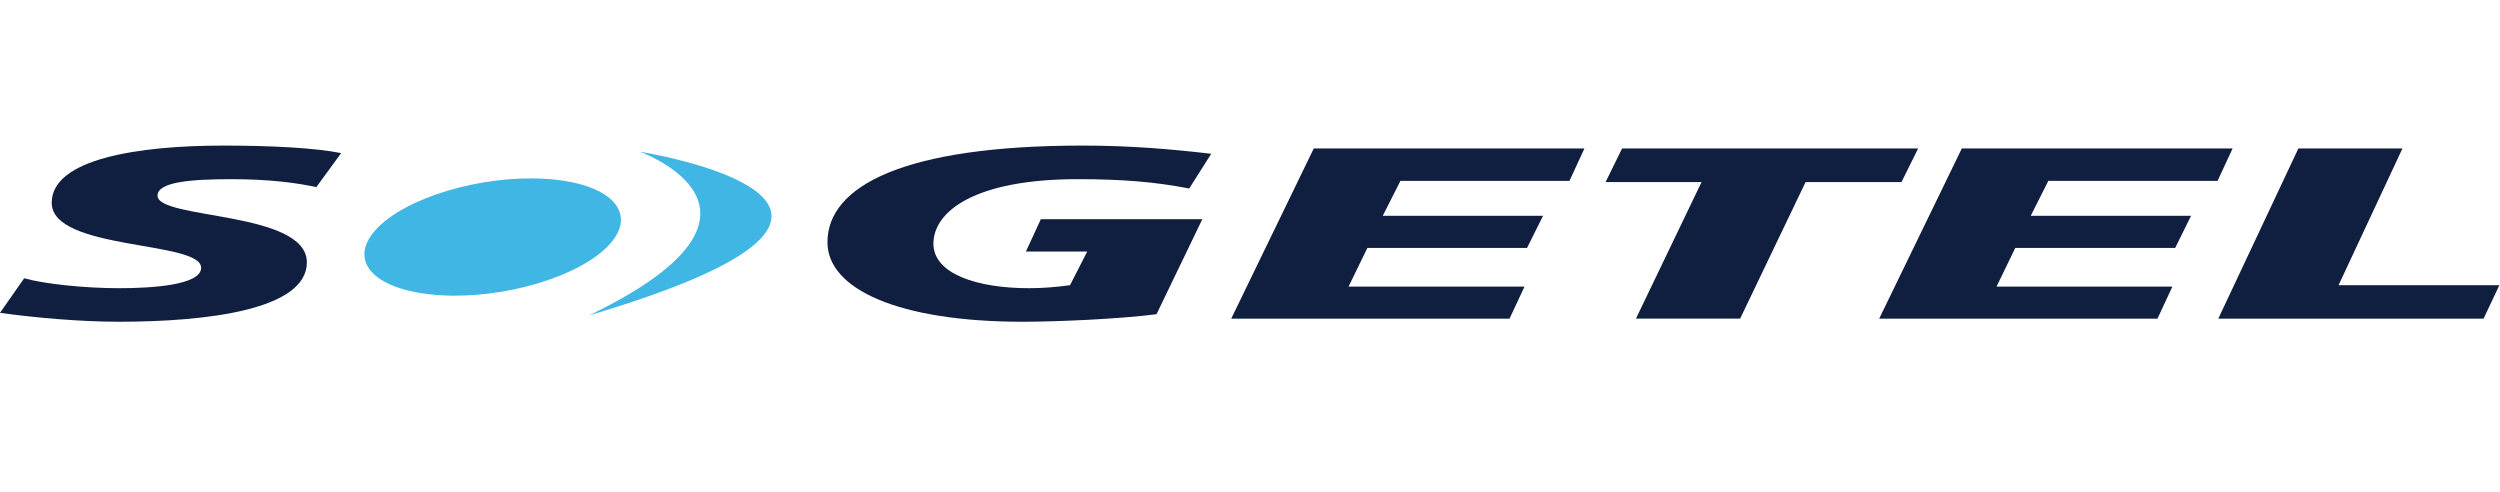
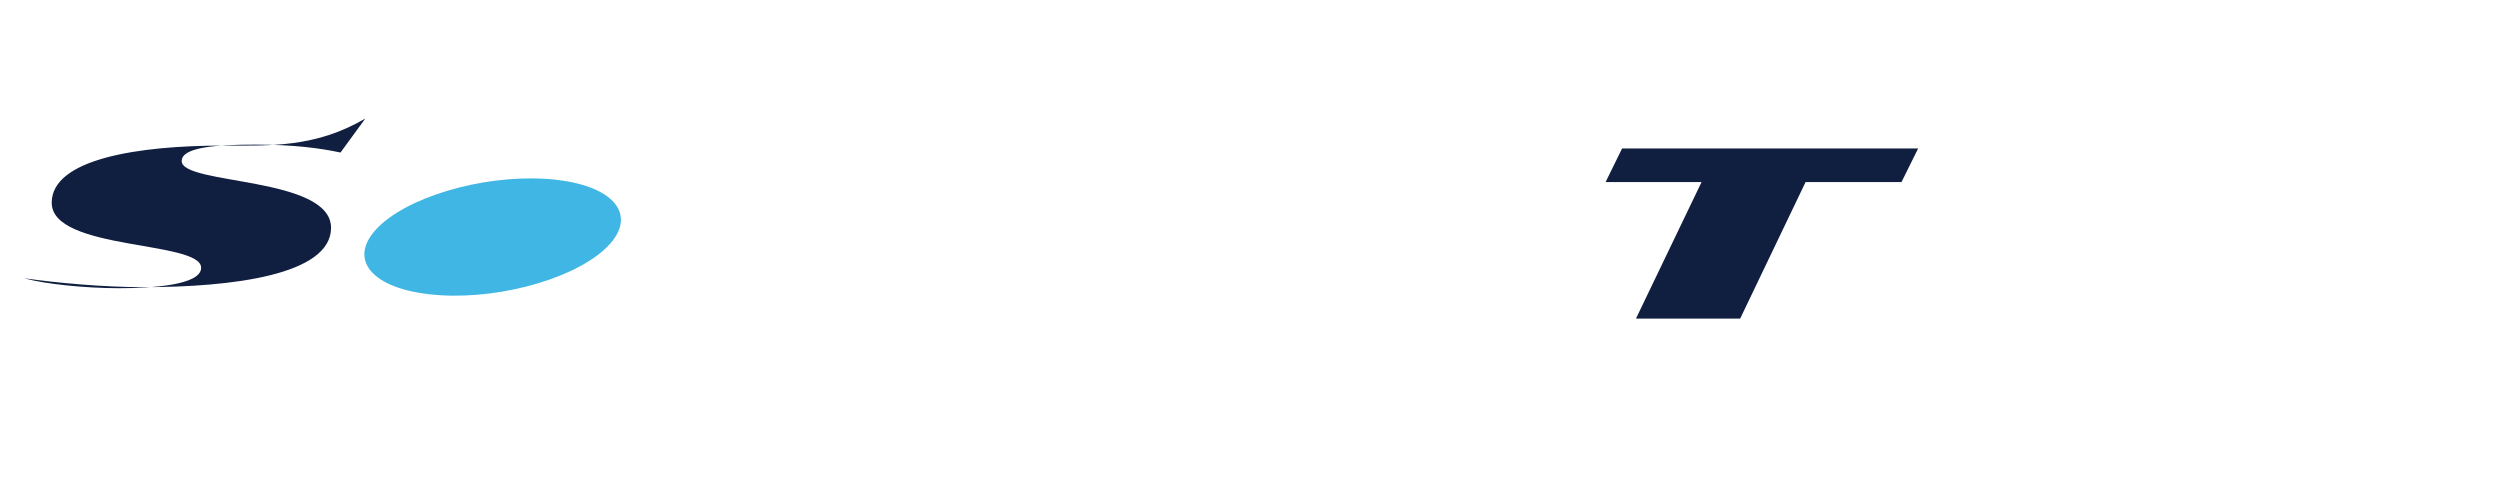
<svg xmlns="http://www.w3.org/2000/svg" x="0px" y="0px" width="249px" height="49px" viewBox="0 0 249 20" xml:space="preserve">
  <title>Sogetel</title>
  <g fill="#101e40">
-     <path d="M63.733,0.613c0,0,16.448,5.908-5.053,16.294 C96.36,5.76,63.733,0.613,63.733,0.613L63.733,0.613z" fill-rule="evenodd" clip-rule="evenodd" fill="#40b6e4" />
    <path d="M55.423,3.409c-6.128-0.703-13.917,1.283-17.436,4.415 c-3.51,3.155-1.389,6.275,4.731,6.98c6.124,0.717,13.92-1.279,17.436-4.411C63.662,7.246,61.536,4.109,55.423,3.409L55.423,3.409z" fill-rule="evenodd" clip-rule="evenodd" fill="#40b6e4" />
-     <polygon points="248.937,13.907 232.92,13.907 239.285,0.285 228.918,0.285 220.943,17.237 247.363,17.237" fill-rule="evenodd" clip-rule="evenodd" />
-     <polygon points="195.397,0.285 187.167,17.237 214.884,17.237 216.37,14.043 198.857,14.043 200.721,10.194 216.647,10.194 218.231,6.992 202.261,6.992 204.014,3.515 220.87,3.515 222.369,0.285" fill-rule="evenodd" clip-rule="evenodd" />
    <polygon points="191.048,0.285 161.56,0.285 159.917,3.634 169.474,3.634 162.94,17.236 173.318,17.236 179.836,3.634 189.387,3.634" fill-rule="evenodd" clip-rule="evenodd" />
-     <polygon points="130.852,0.285 122.63,17.237 150.35,17.237 151.841,14.043 134.317,14.043 136.192,10.194 152.094,10.194 153.688,6.992 137.724,6.992 139.483,3.515 156.321,3.515 157.81,0.285" fill-rule="evenodd" clip-rule="evenodd" />
-     <path d="M102.182,10.551h6.107l-1.717,3.356 c-1.417,0.191-2.746,0.298-4.056,0.298c-5.214,0-9.547-1.431-9.547-4.434c0-3.212,4.109-6.426,14.374-6.426 c4.452,0,7.738,0.276,11.102,0.93l2.193-3.459C116.46,0.335,112.507,0,107.83,0C90.056,0,82.413,4.01,82.415,9.632 c0,4.669,7.092,7.914,19.439,7.914c3.3,0,9.501-0.26,13.334-0.748l4.562-9.465h-16.083L102.182,10.551z" fill-rule="evenodd" clip-rule="evenodd" />
-     <path d="M5.15,5.695c0,4.781,14.883,3.758,14.883,6.474 c0,1.75-4.996,2.036-8.185,2.036c-3.351,0-7.405-0.414-9.44-0.99L0,16.658c3.357,0.471,7.896,0.887,11.848,0.887 c8.889,0,18.716-1.224,18.716-5.912c0-5.148-14.875-4.245-14.875-6.648c0-1.363,3.298-1.639,7.37-1.639 c3.786,0,6.471,0.364,8.448,0.79l2.469-3.386C31.392,0.224,26.942,0,22.225,0C13.822,0,5.15,1.316,5.15,5.695L5.15,5.695z" fill-rule="evenodd" clip-rule="evenodd" />
+     <path d="M5.15,5.695c0,4.781,14.883,3.758,14.883,6.474 c0,1.75-4.996,2.036-8.185,2.036c-3.351,0-7.405-0.414-9.44-0.99c3.357,0.471,7.896,0.887,11.848,0.887 c8.889,0,18.716-1.224,18.716-5.912c0-5.148-14.875-4.245-14.875-6.648c0-1.363,3.298-1.639,7.37-1.639 c3.786,0,6.471,0.364,8.448,0.79l2.469-3.386C31.392,0.224,26.942,0,22.225,0C13.822,0,5.15,1.316,5.15,5.695L5.15,5.695z" fill-rule="evenodd" clip-rule="evenodd" />
  </g>
</svg>